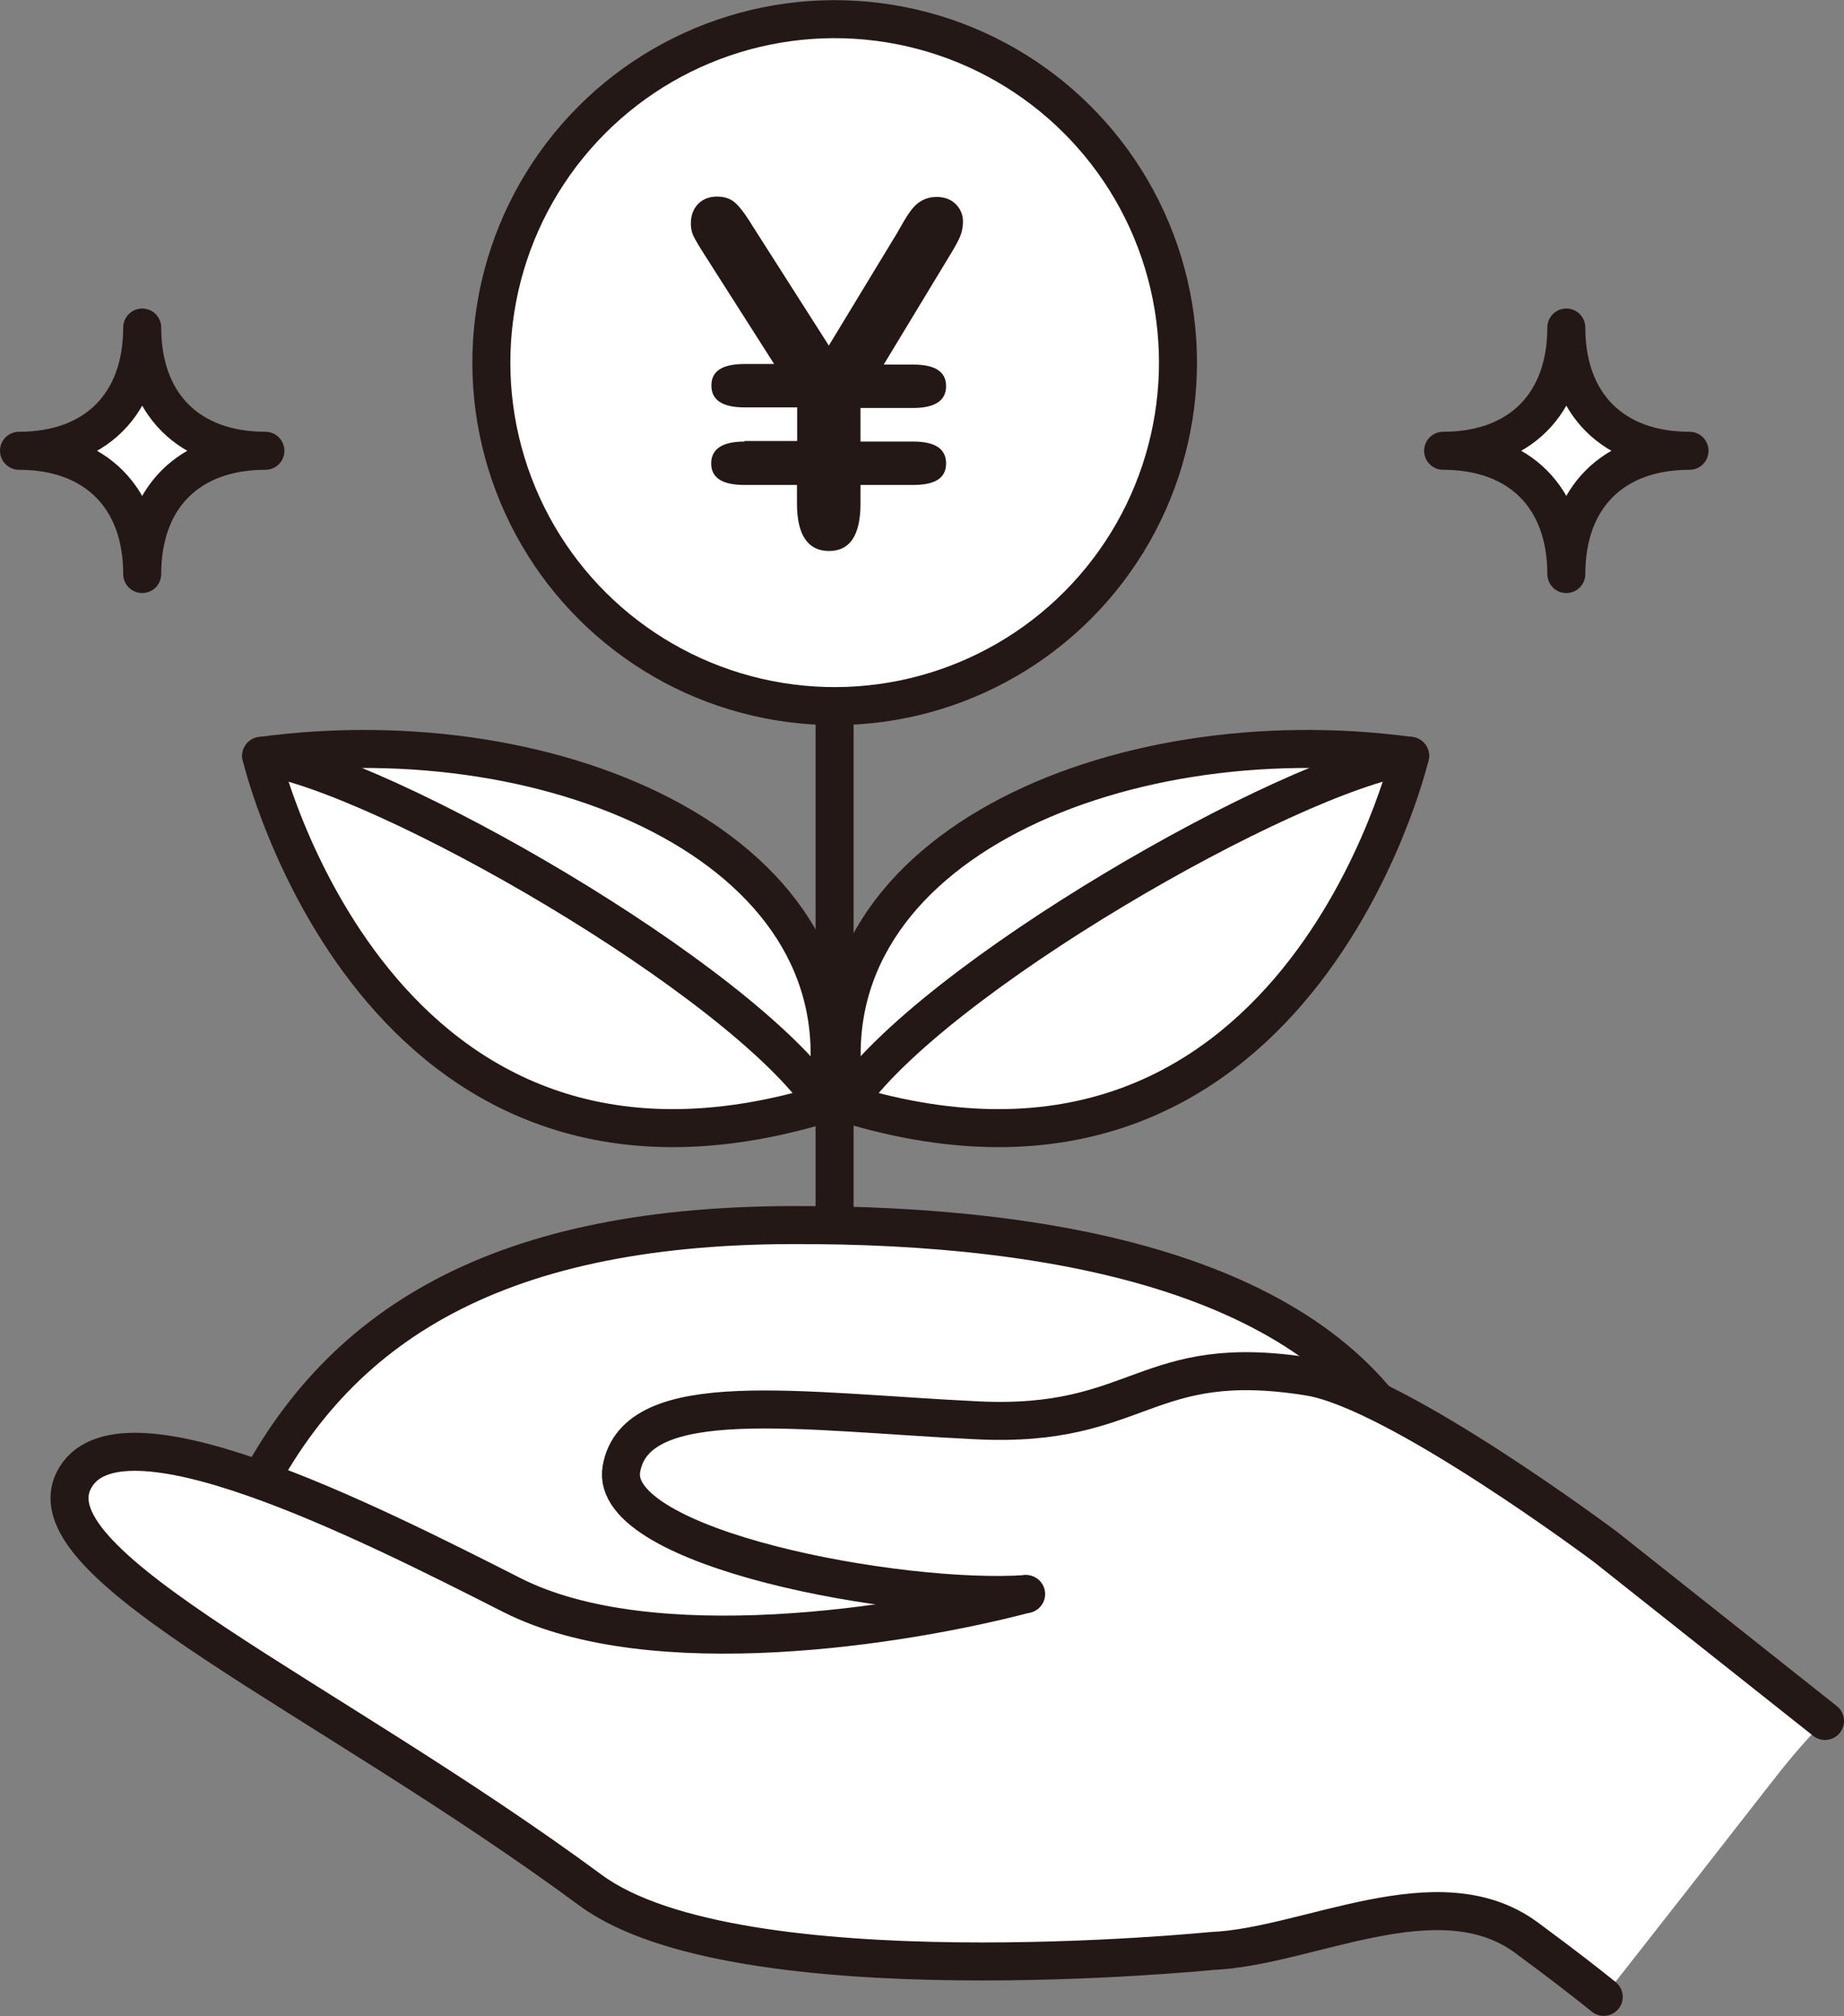
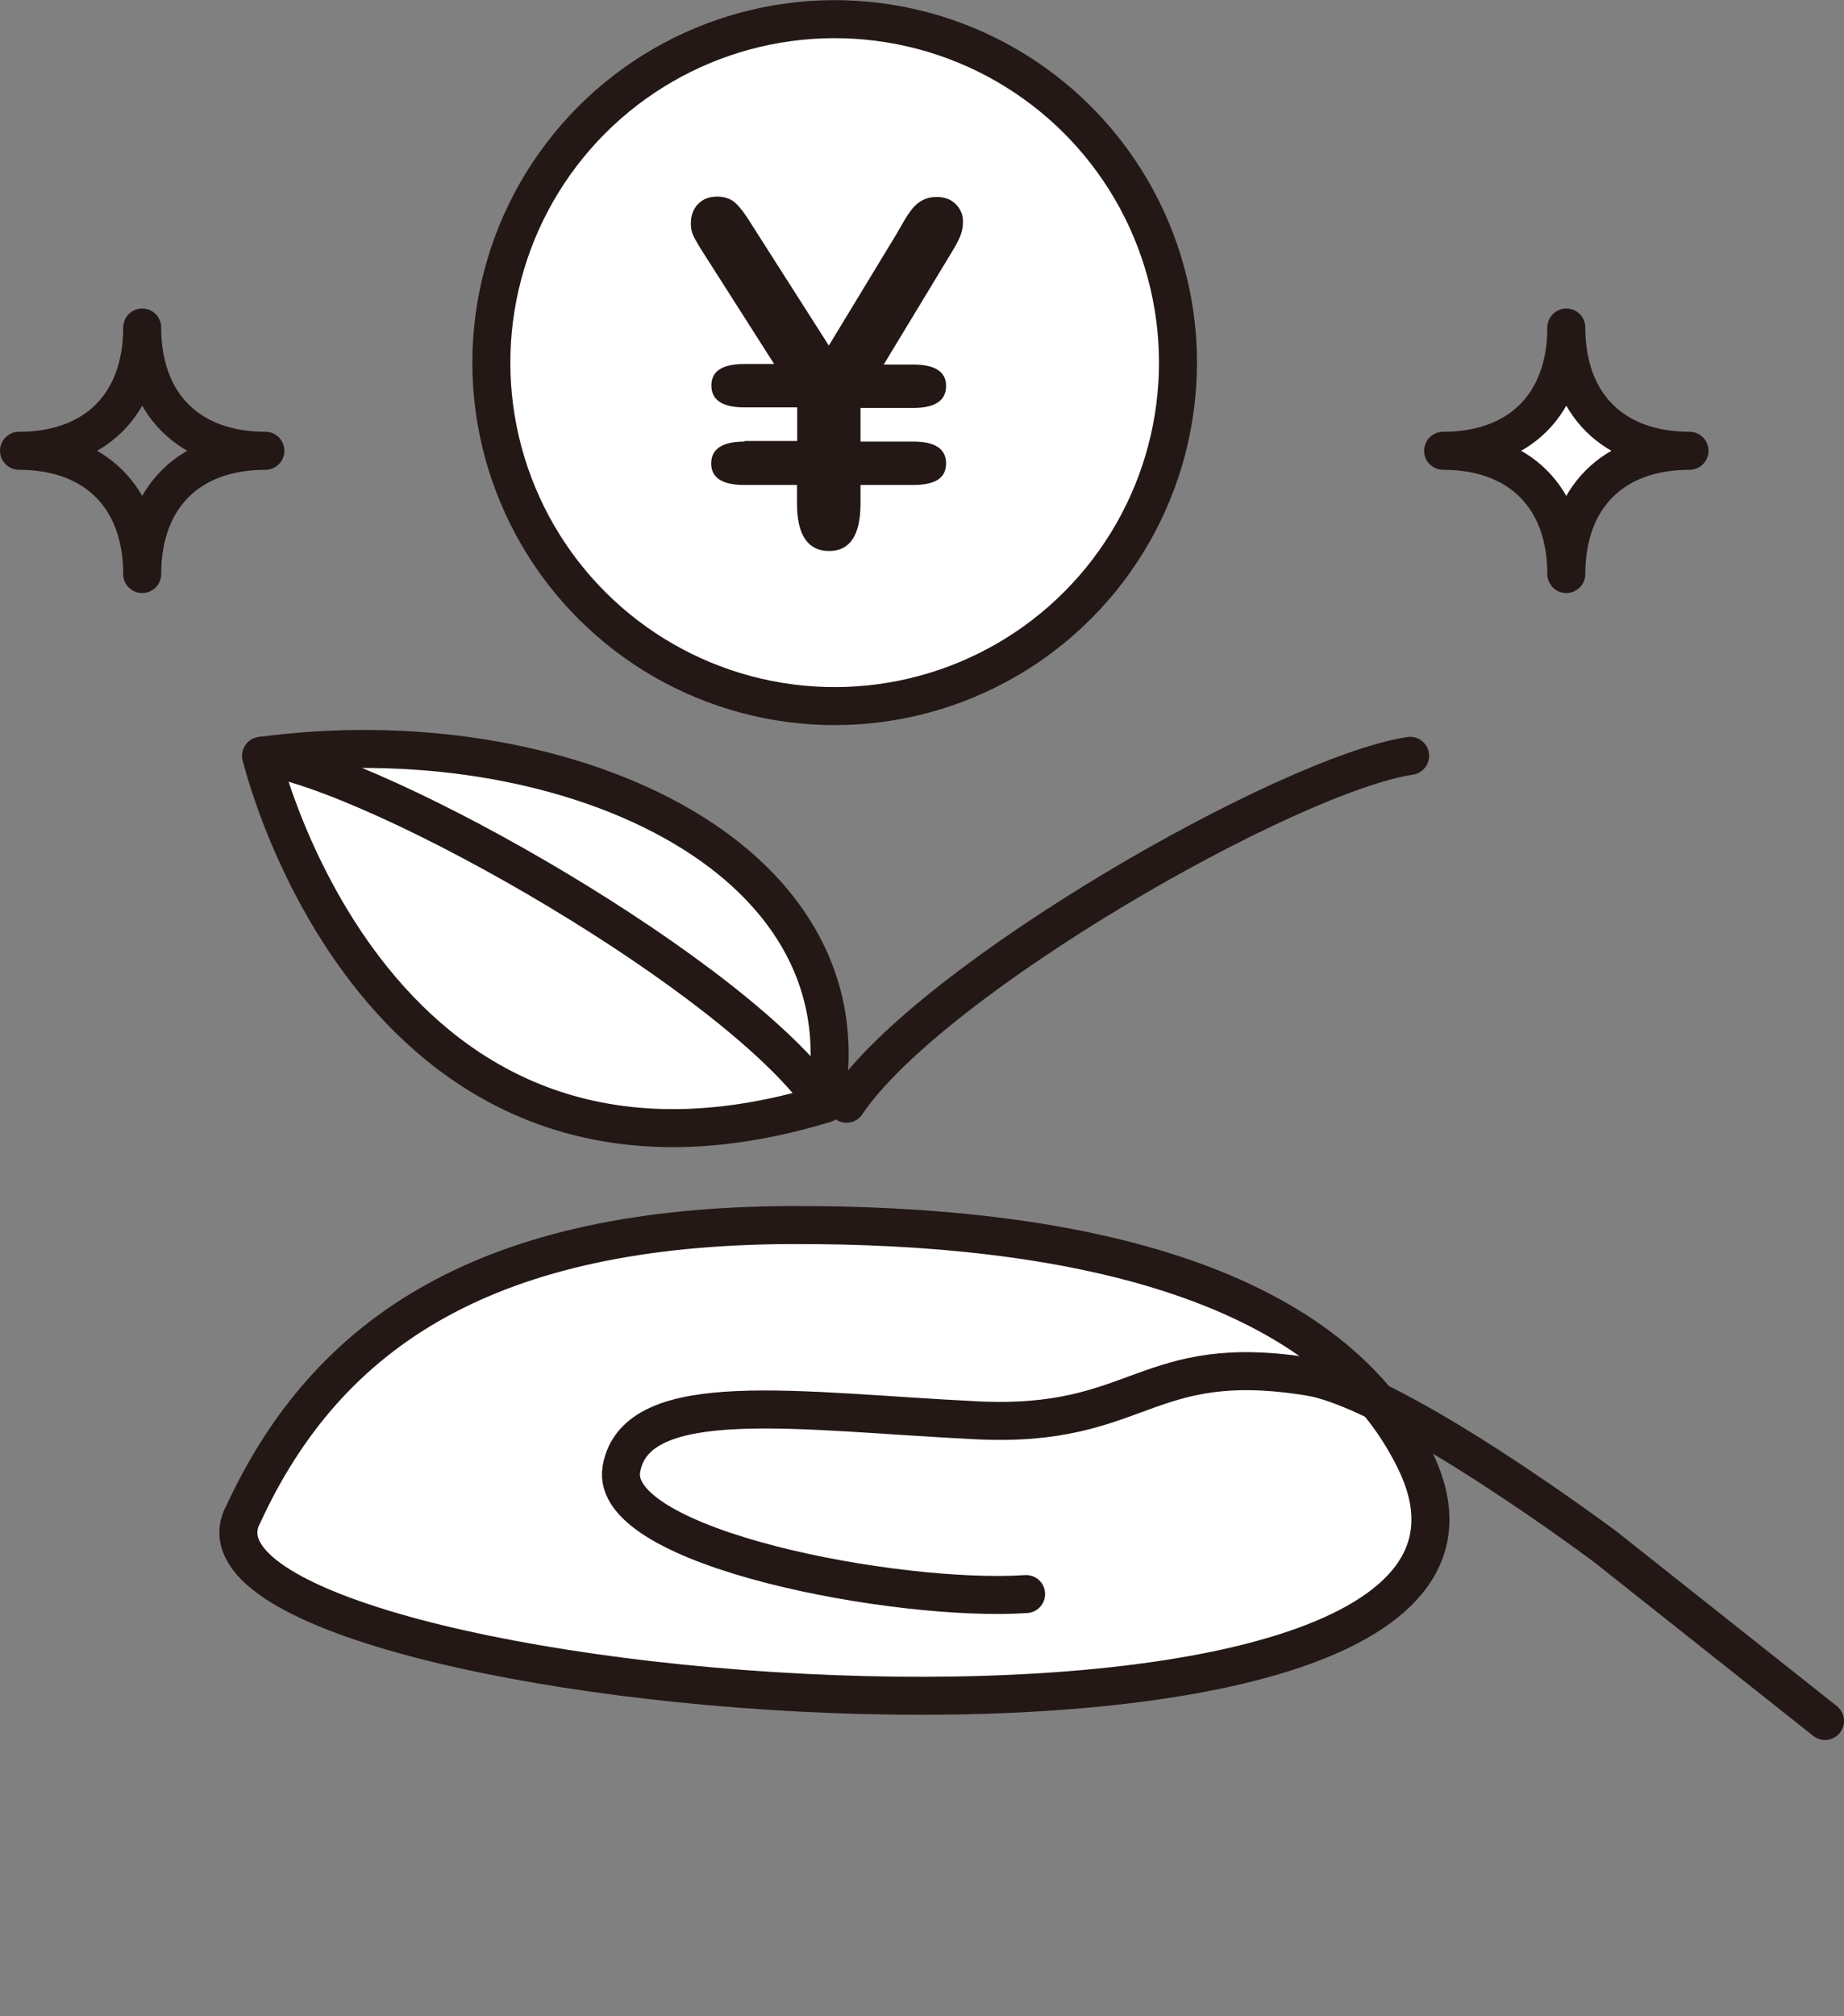
<svg xmlns="http://www.w3.org/2000/svg" id="_レイヤー_1" viewBox="0 0 96.09 105.02">
  <rect x="0" y="0" width="96.09" height="105.02" fill="#808080" stroke="none" />
  <defs>
    <style>.cls-1,.cls-2{stroke-linecap:round;}.cls-1,.cls-2,.cls-3,.cls-4{stroke:#231815;stroke-linejoin:round;stroke-width:1.98px;}.cls-1,.cls-3,.cls-5{fill:#fff;}.cls-2,.cls-4{fill:none;}.cls-6{fill:#231815;}.cls-6,.cls-5{stroke-width:0px;}</style>
  </defs>
-   <line class="cls-2" x1="43.49" y1="63.81" x2="43.49" y2="31.92" />
  <circle class="cls-3" cx="43.49" cy="18.89" r="17.89" transform="translate(17.88 58.79) rotate(-80.78)" />
  <path class="cls-6" d="m38.8,22.97h2.74v-1.75h-2.74c-1.15,0-1.73-.38-1.73-1.14s.58-1.12,1.73-1.12h1.54l-3.64-5.71c-.29-.45-.48-.78-.57-.97-.09-.19-.13-.41-.13-.64,0-.42.13-.76.38-1.02.26-.26.59-.38.99-.38s.75.12,1,.38c.26.25.55.66.89,1.22l3.93,6.16,3.52-5.8c.13-.23.27-.46.41-.71.15-.25.29-.46.43-.63.14-.17.31-.32.52-.43.21-.11.45-.17.74-.17.41,0,.74.12.99.37.25.25.38.55.38.91,0,.28-.05.54-.15.78-.1.24-.26.53-.48.89l-3.5,5.78h1.54c1.14,0,1.71.37,1.71,1.12s-.57,1.14-1.71,1.14h-2.75v1.75h2.75c1.14,0,1.71.38,1.71,1.14s-.57,1.12-1.71,1.12h-2.75v.97c0,1.65-.55,2.47-1.64,2.47s-1.67-.82-1.67-2.47v-.97h-2.74c-1.15,0-1.73-.37-1.73-1.12s.58-1.14,1.73-1.14Z" />
  <path class="cls-1" d="m42.98,57.49c2.49-13.06-13.92-20.21-29.37-18.12,0,0,5.94,25.26,29.37,18.12Z" />
  <path class="cls-2" d="m13.61,39.37c6.38.97,24.97,11.59,29.37,18.12" />
-   <path class="cls-1" d="m44.11,57.49c-2.49-13.06,13.92-20.21,29.37-18.12,0,0-5.94,25.26-29.37,18.12Z" />
  <path class="cls-2" d="m73.48,39.37c-6.38.97-24.97,11.59-29.37,18.12" />
  <path class="cls-1" d="m12.62,79c4.46-9.79,12.97-15.14,28.6-15.19,14.23-.05,27.97,2.75,32.56,12.34,9.03,18.88-65.58,12.54-61.17,2.85Z" />
-   <path class="cls-5" d="m83.66,80.58l11.43,9.06c-1.24,1.22-2.3,2.58-3.03,3.52-2.83,3.63-5.66,7.25-8.5,10.86-.78-.64-2.03-1.63-4.05-3.1-4.6-3.35-11.38.52-16.37.71,0,0-24.69,2.49-32.37-3.16-13.78-10.16-29.17-16.84-26.94-21.34,2.22-4.47,15.24,2.11,22.85,5.97,7.28,3.68,20.38,1.61,26.76-.06-6.63.45-21.8-2.37-21.09-6.51.76-4.38,9.35-2.98,18.53-2.54,8.54.41,8.73-3.67,17.31-2.27,4.6.74,15.45,8.87,15.45,8.87Z" />
  <path class="cls-2" d="m95.1,89.64l-11.43-9.06s-10.85-8.13-15.45-8.87c-8.59-1.39-8.77,2.69-17.31,2.27-9.18-.44-17.77-1.84-18.53,2.54-.71,4.13,14.47,6.96,21.09,6.51" />
-   <path class="cls-2" d="m53.45,83.03c-6.38,1.68-19.48,3.74-26.76.06-7.61-3.86-20.63-10.44-22.85-5.97-2.23,4.5,13.16,11.18,26.94,21.34,7.68,5.65,32.37,3.16,32.37,3.16,4.98-.2,11.77-4.07,16.37-.71,2.01,1.48,3.27,2.47,4.05,3.1" />
-   <path class="cls-5" d="m7.41,29.9c0-3.98-2.44-6.42-6.42-6.42,3.98,0,6.42-2.43,6.42-6.42,0,3.98,2.43,6.42,6.42,6.42-3.98,0-6.42,2.43-6.42,6.42Z" />
  <path class="cls-4" d="m7.41,29.9c0-3.98-2.44-6.42-6.42-6.42,3.98,0,6.42-2.43,6.42-6.42,0,3.98,2.43,6.42,6.42,6.42-3.98,0-6.42,2.43-6.42,6.42Z" />
  <path class="cls-5" d="m81.62,29.9c0-3.98,2.43-6.42,6.42-6.42-3.98,0-6.42-2.43-6.42-6.42,0,3.98-2.43,6.42-6.42,6.42,3.98,0,6.42,2.43,6.42,6.42Z" />
  <path class="cls-4" d="m81.62,29.9c0-3.98,2.43-6.42,6.42-6.42-3.98,0-6.42-2.43-6.42-6.42,0,3.98-2.43,6.42-6.42,6.42,3.98,0,6.42,2.43,6.42,6.42Z" />
</svg>